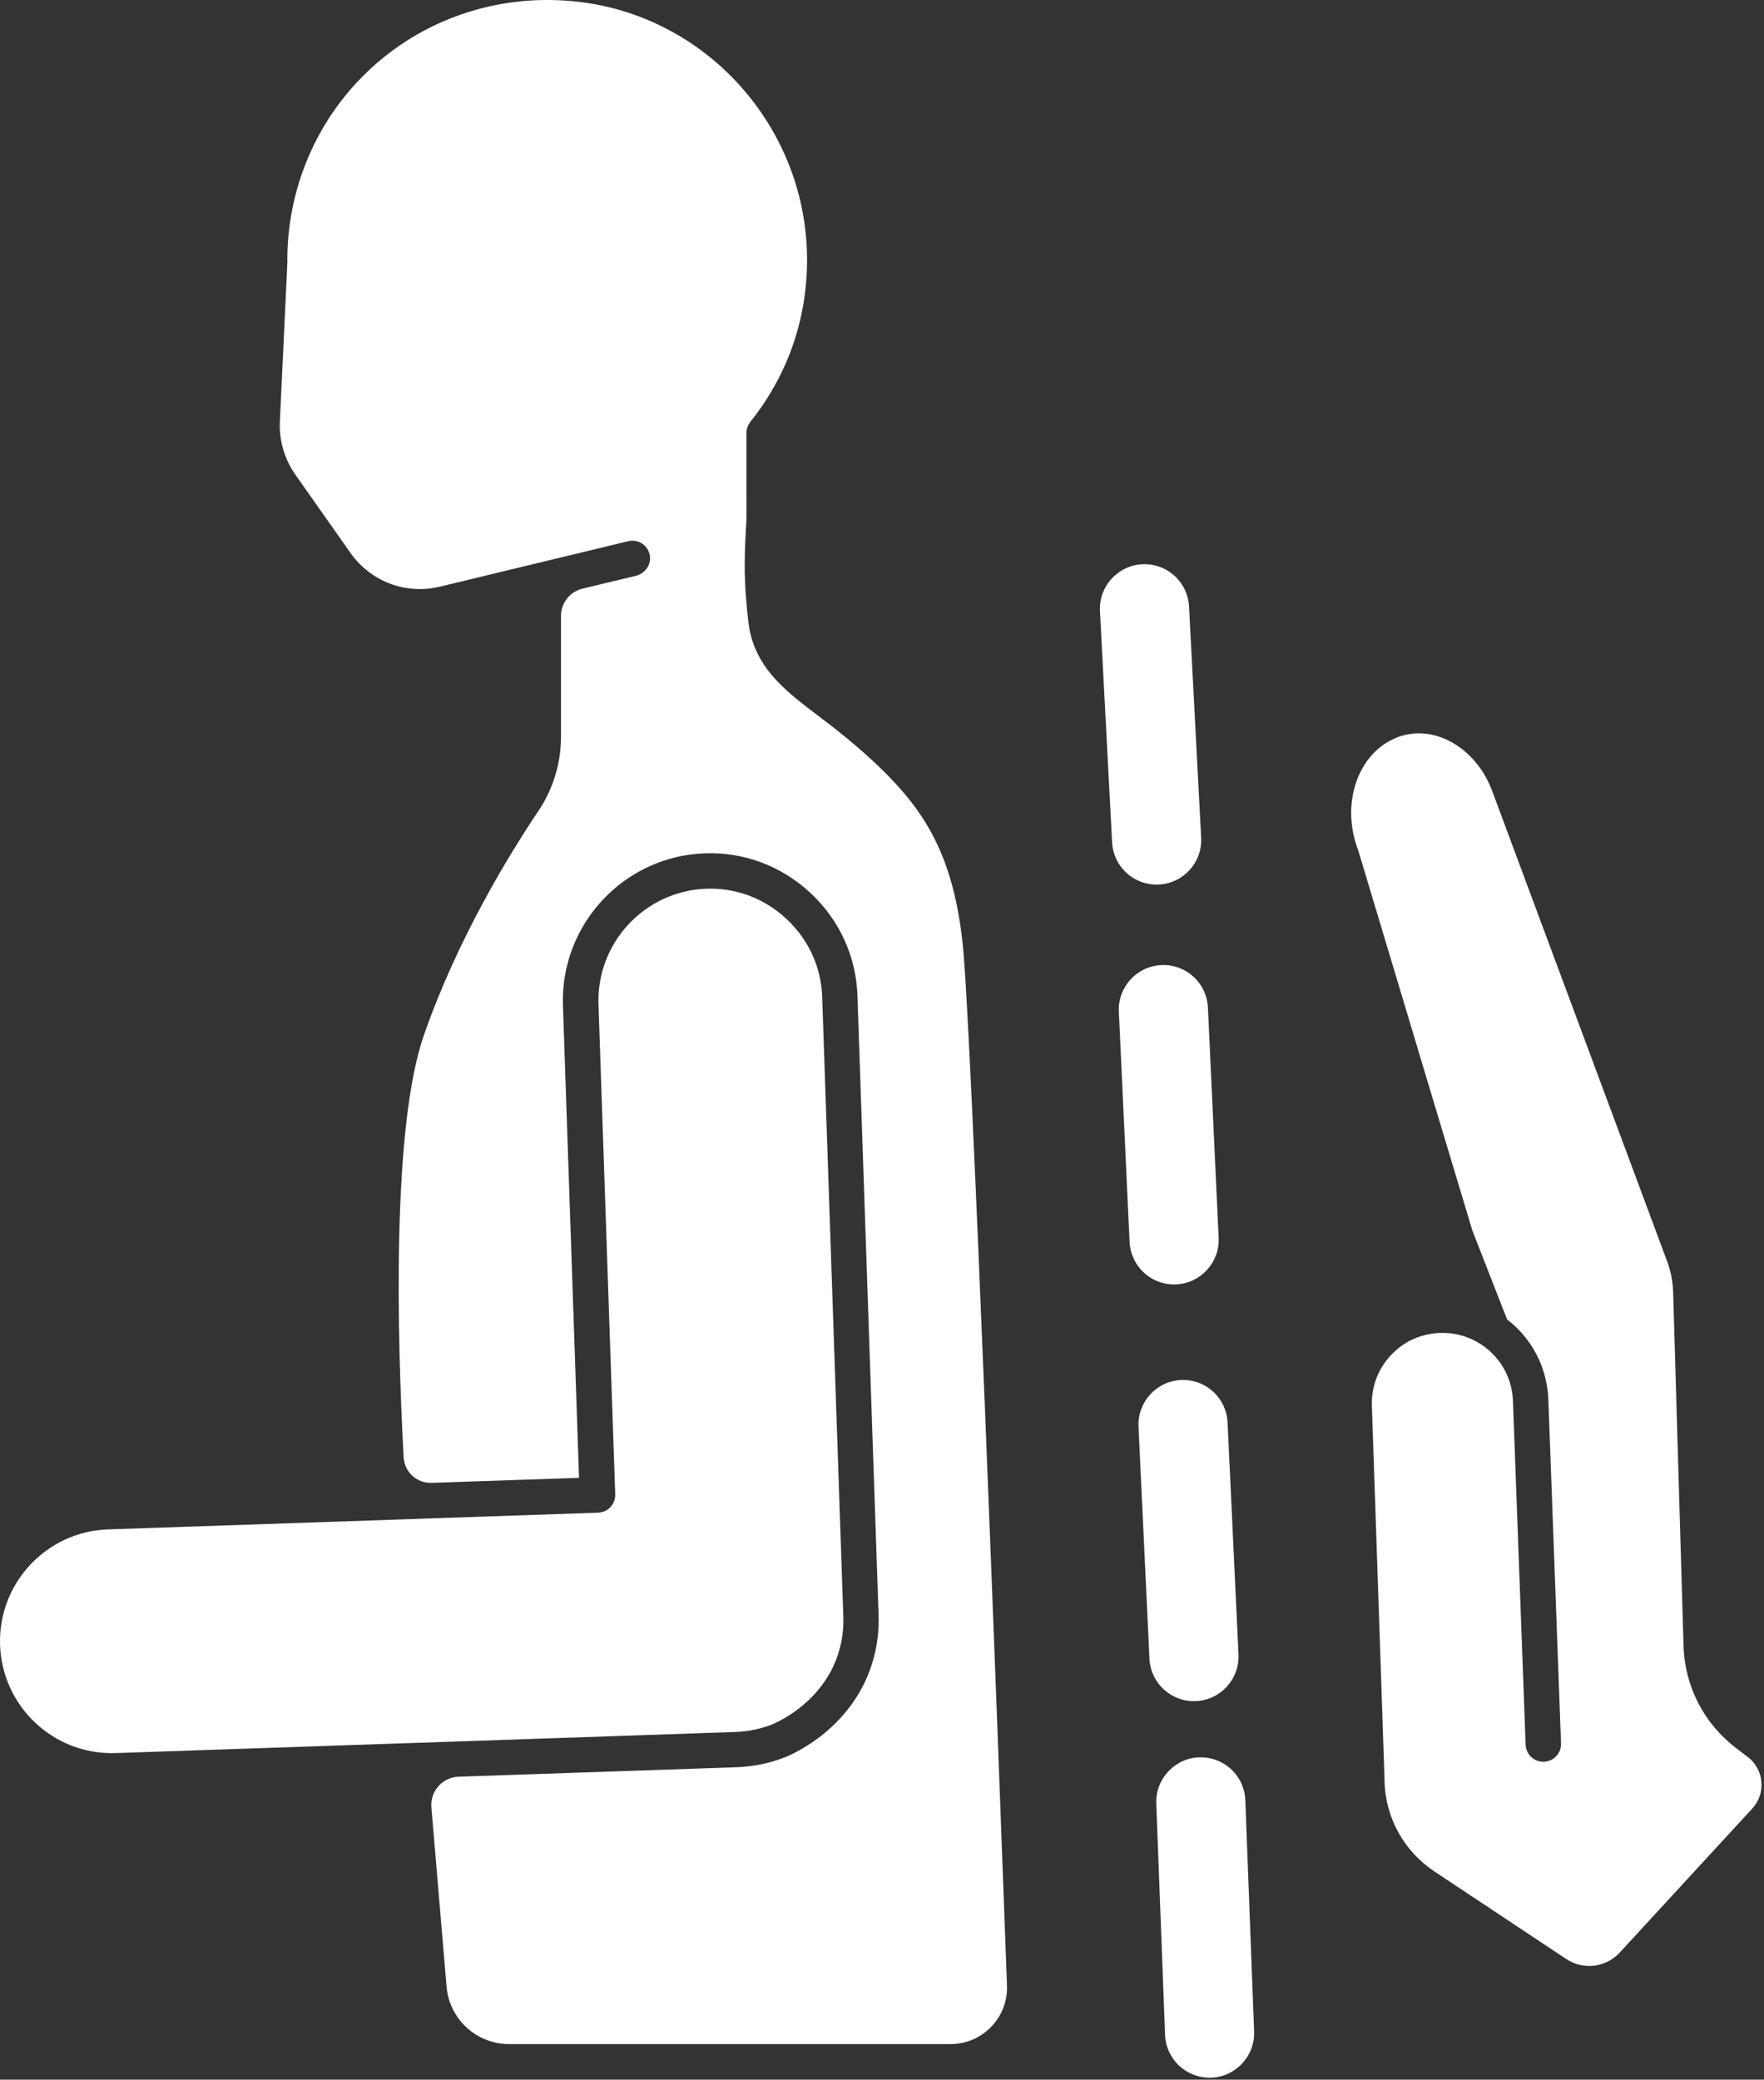
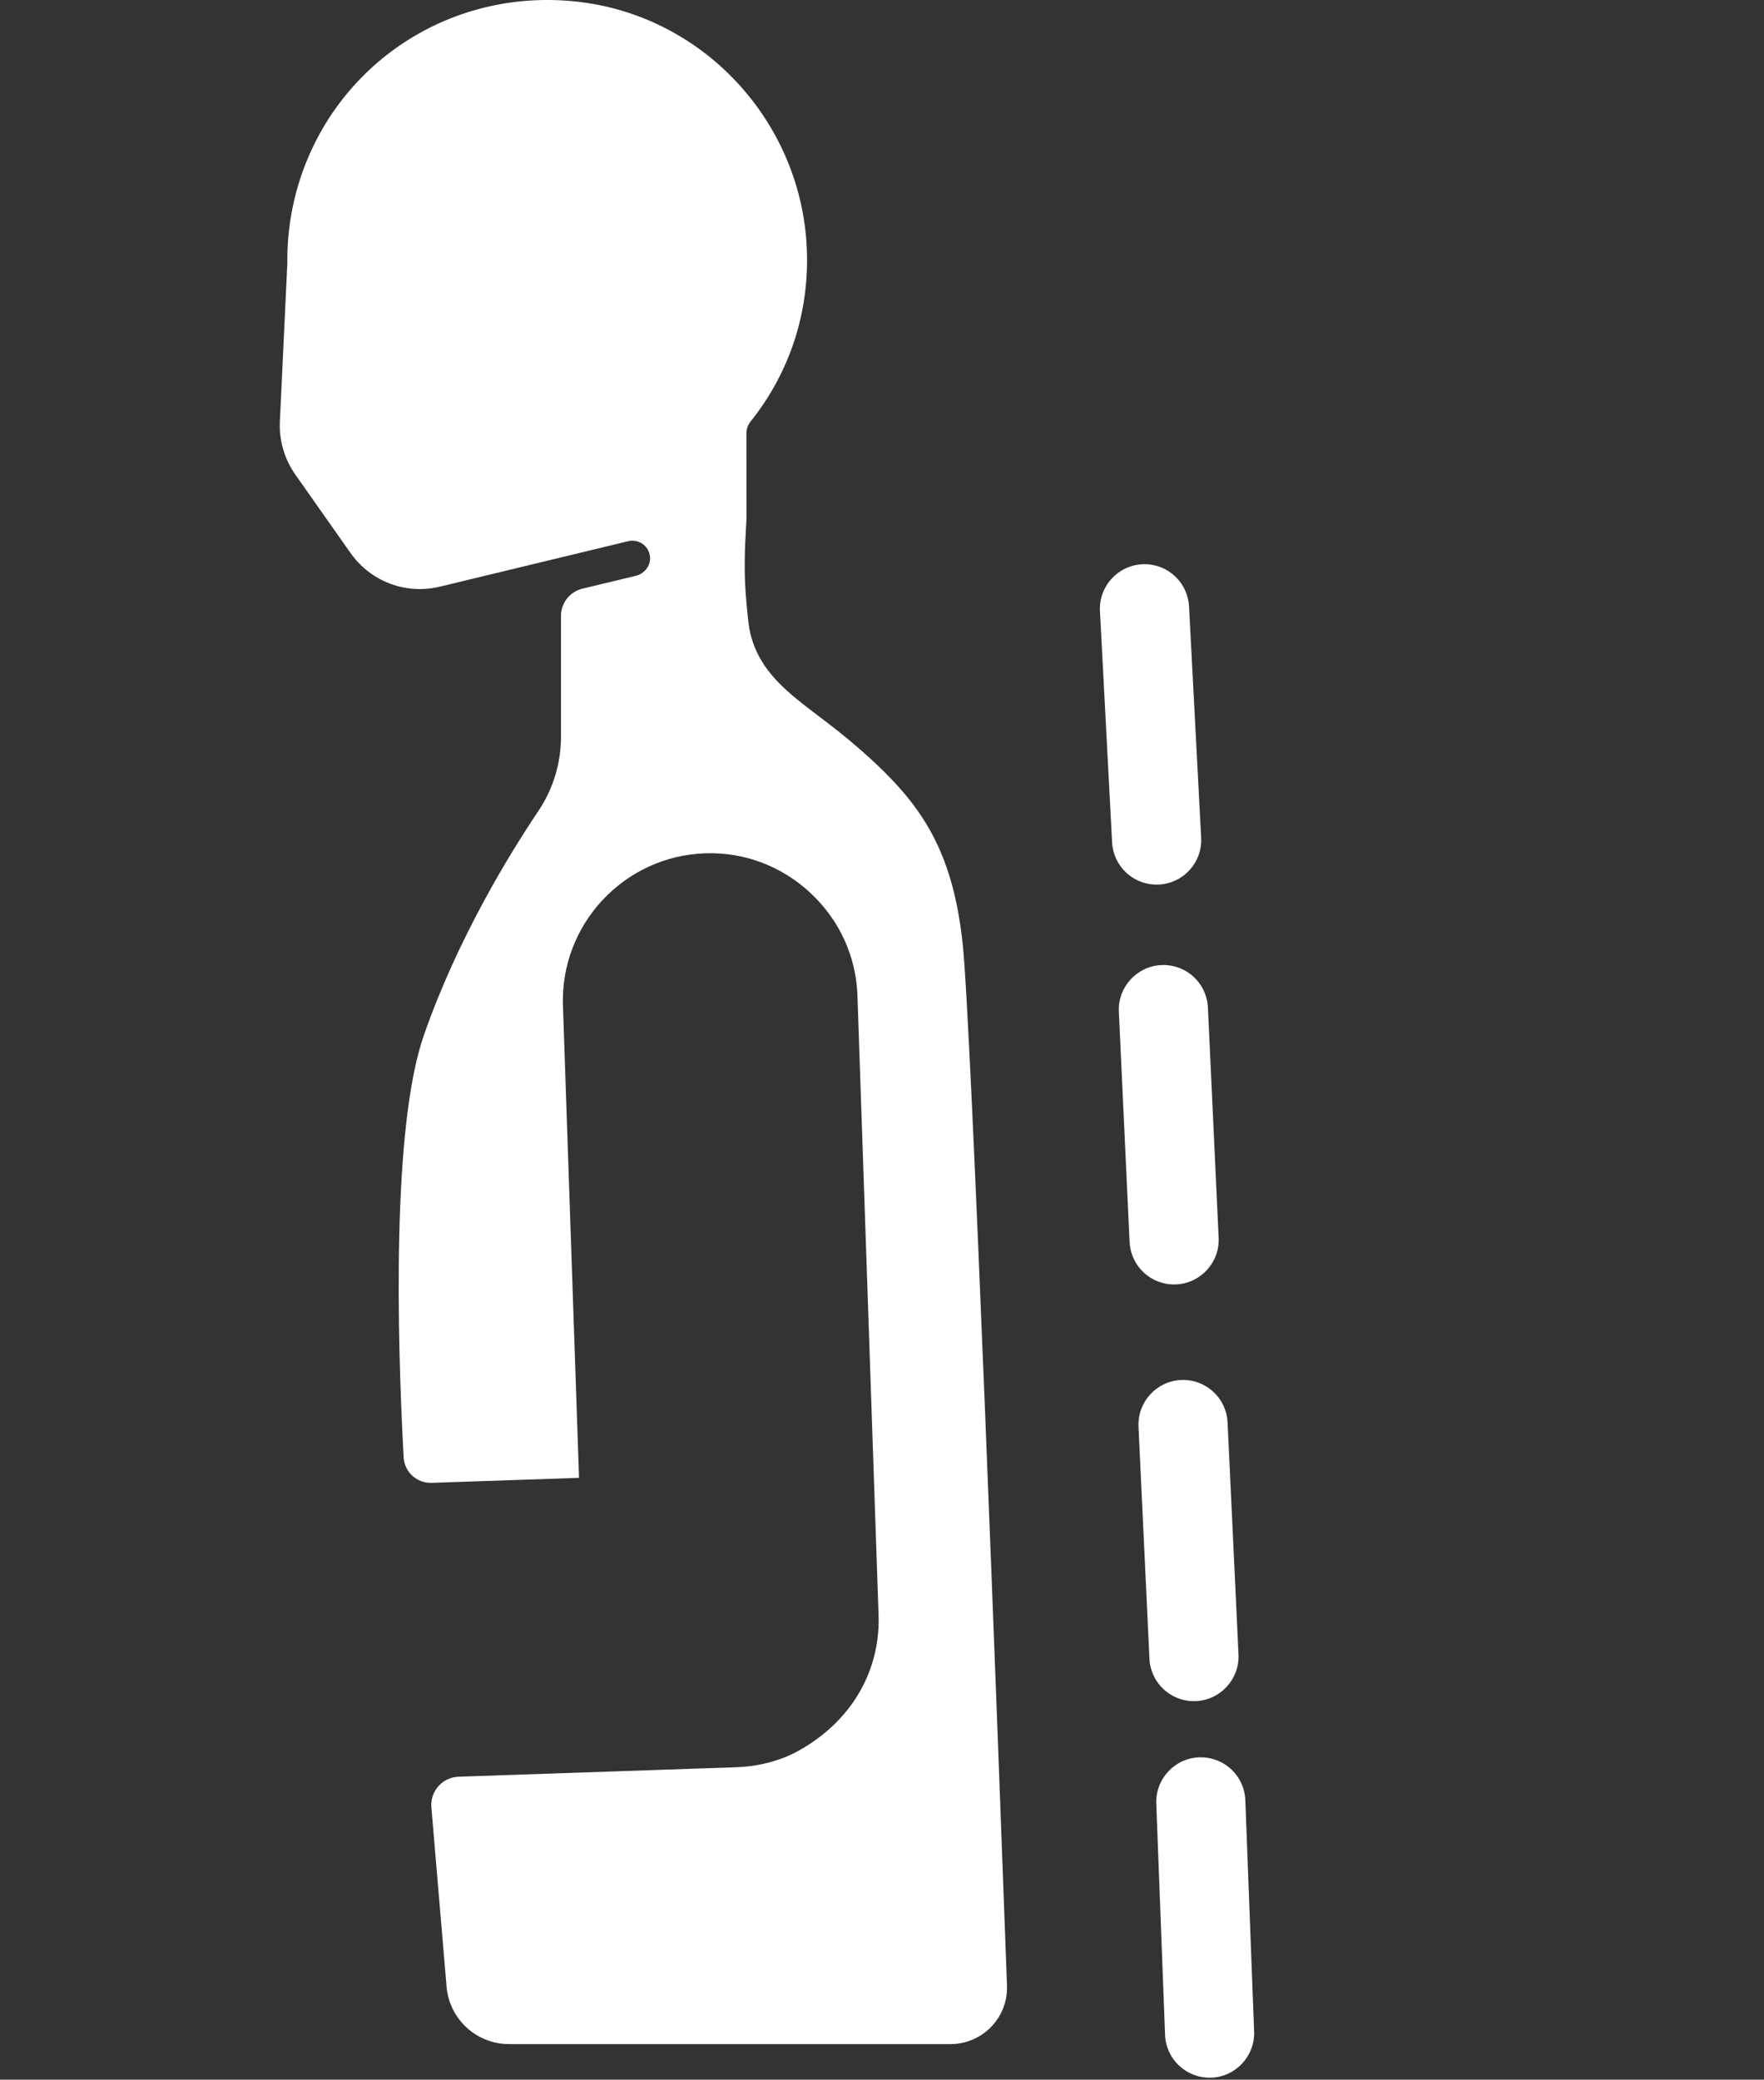
<svg xmlns="http://www.w3.org/2000/svg" width="324" height="382" viewBox="0 0 324 382" fill="none">
  <rect x="0" y="0" width="324" height="382" fill="#333333" stroke="none" />
-   <path d="M321.01 322.717L318.873 321.092C312.959 316.586 309.439 309.738 309.222 302.314C308.594 280.669 307.954 259.024 307.314 237.38C307.25 235.408 306.879 233.476 306.188 231.632L274.073 145.284C271.334 137.924 264.473 133.508 258.111 134.992C257.471 135.133 256.895 135.312 256.306 135.581C249.343 138.5 246.271 147.652 249.394 155.984C249.42 156.048 249.446 156.125 249.471 156.189C256.242 178.807 269.631 223.364 270.438 226.039L276.812 242.359C281.356 245.84 284.172 251.178 284.39 257.079L286.719 320.234C286.783 322.026 285.388 323.536 283.583 323.6C281.778 323.664 280.281 322.269 280.217 320.464L277.887 257.309C277.708 252.407 274.828 248.08 270.374 246.02C268.658 245.226 266.841 244.829 264.946 244.829C264.153 244.829 263.334 244.906 262.476 245.06C260.466 245.444 258.546 246.288 256.946 247.568C253.606 250.218 251.826 254.122 251.98 258.269L254.22 324.368C254.246 325.328 254.271 326.263 254.297 327.197C254.463 333.879 257.894 340.061 263.449 343.748L287.679 359.837C290.802 361.911 294.975 361.412 297.51 358.647L321.881 332.164C324.402 329.373 324.018 325.008 321.01 322.717ZM141.862 316.727C142.233 316.573 151.001 313.015 153.958 303.773C154.662 301.572 154.982 299.242 154.892 296.874L151.014 183.108C150.834 177.655 148.505 172.573 144.46 168.797C140.594 165.188 135.654 163.229 130.47 163.229C130.226 163.229 129.996 163.229 129.753 163.242C118.425 163.639 109.542 173.175 109.926 184.503L112.998 274.487C113.062 276.279 111.654 277.789 109.862 277.853L71.641 279.159H71.615C71.538 279.159 71.474 279.172 71.398 279.172H71.372L19.839 280.925C8.524 281.309 -0.372 290.832 0.012 302.148C0.396 313.488 9.906 322.397 21.234 322.013L74.982 320.183H75.097L135.039 318.135C137.42 318.058 139.711 317.584 141.862 316.727Z" fill="white" />
  <path d="M168.447 148.765C164.799 143.632 159.986 139.421 157.67 137.399C155.058 135.108 152.537 133.188 150.31 131.498C144.524 127.108 139.532 123.306 137.83 116.407C137.535 115.204 137.394 113.808 137.151 111.287C136.562 105.245 136.806 100.791 137.023 96.874C137.049 96.298 137.087 95.735 137.113 95.172L137.1 79.543C137.1 78.788 137.369 78.058 137.842 77.456C144.601 68.996 148.198 58.794 148.236 47.927C148.338 23.504 129.766 2.653 105.471 0.247C81.023 -2.185 59.404 13.597 54.002 36.932C53.989 36.97 53.989 37.008 53.977 37.047C53.183 40.516 52.773 44.1 52.773 47.722V47.85C52.786 47.94 52.786 48.016 52.786 48.106C52.786 48.221 52.786 48.324 52.773 48.439L51.404 77.418C51.237 80.874 52.249 84.33 54.233 87.159L64.37 101.559C68.082 106.832 74.534 109.277 80.818 107.754L115.391 99.408C117.247 98.96 119.103 100.189 119.372 102.122C119.615 103.799 118.425 105.373 116.774 105.77L106.982 108.125C104.665 108.688 103.039 110.749 103.039 113.13V135.325C103.039 140.176 101.606 144.9 98.892 148.957C93.708 156.663 84.095 172.253 77.874 190.096C71.948 207.031 72.946 245.533 74.137 267.677C74.278 270.378 76.556 272.464 79.269 272.375L106.354 271.453L103.398 184.72C102.886 169.808 114.598 157.252 129.497 156.74C136.69 156.484 143.564 159.082 148.876 164.036C154.188 169.002 157.247 175.684 157.49 182.877L161.369 296.631C161.484 299.741 161.062 302.813 160.127 305.732C156.3 317.674 145.458 322.269 144.23 322.756C141.388 323.882 138.354 324.509 135.218 324.612L84.223 326.352C81.266 326.455 78.988 329.015 79.231 331.972L82.022 364.906C82.521 370.871 87.513 375.466 93.503 375.466H174.578C180.466 375.466 185.177 370.589 184.959 364.701C183.346 320.618 178.393 187.818 176.818 173.354C175.692 162.884 173.106 155.306 168.447 148.765ZM219.302 312.477C219.43 312.477 219.558 312.477 219.686 312.464C224.191 312.247 227.686 308.407 227.481 303.901L225.471 261.277C225.266 256.9 221.67 253.469 217.292 253.469C217.164 253.469 217.036 253.469 216.908 253.482C212.402 253.7 208.908 257.54 209.113 262.045L211.122 304.669C211.327 309.047 214.924 312.477 219.302 312.477ZM220.556 322.794H220.249C215.743 322.96 212.21 326.775 212.377 331.28L213.99 373.751C214.156 378.167 217.753 381.636 222.169 381.636H222.476C226.982 381.469 230.514 377.655 230.348 373.149L228.735 330.679C228.569 326.25 224.972 322.794 220.556 322.794ZM215.654 235.933C215.782 235.933 215.91 235.933 216.038 235.92C220.543 235.716 224.05 231.863 223.833 227.357L221.862 185.066C221.657 180.688 218.073 177.258 213.682 177.258C213.554 177.258 213.426 177.258 213.298 177.271C208.793 177.476 205.286 181.328 205.503 185.834L207.474 228.125C207.692 232.516 211.276 235.933 215.654 235.933ZM212.441 162.487C212.582 162.487 212.722 162.487 212.876 162.474C217.382 162.244 220.863 158.378 220.62 153.872L218.393 111.389C218.162 107.037 214.578 103.632 210.214 103.632C210.073 103.632 209.932 103.632 209.778 103.645C205.273 103.888 201.791 107.741 202.034 112.247L204.262 154.73C204.492 159.082 208.076 162.487 212.441 162.487Z" fill="white" />
</svg>